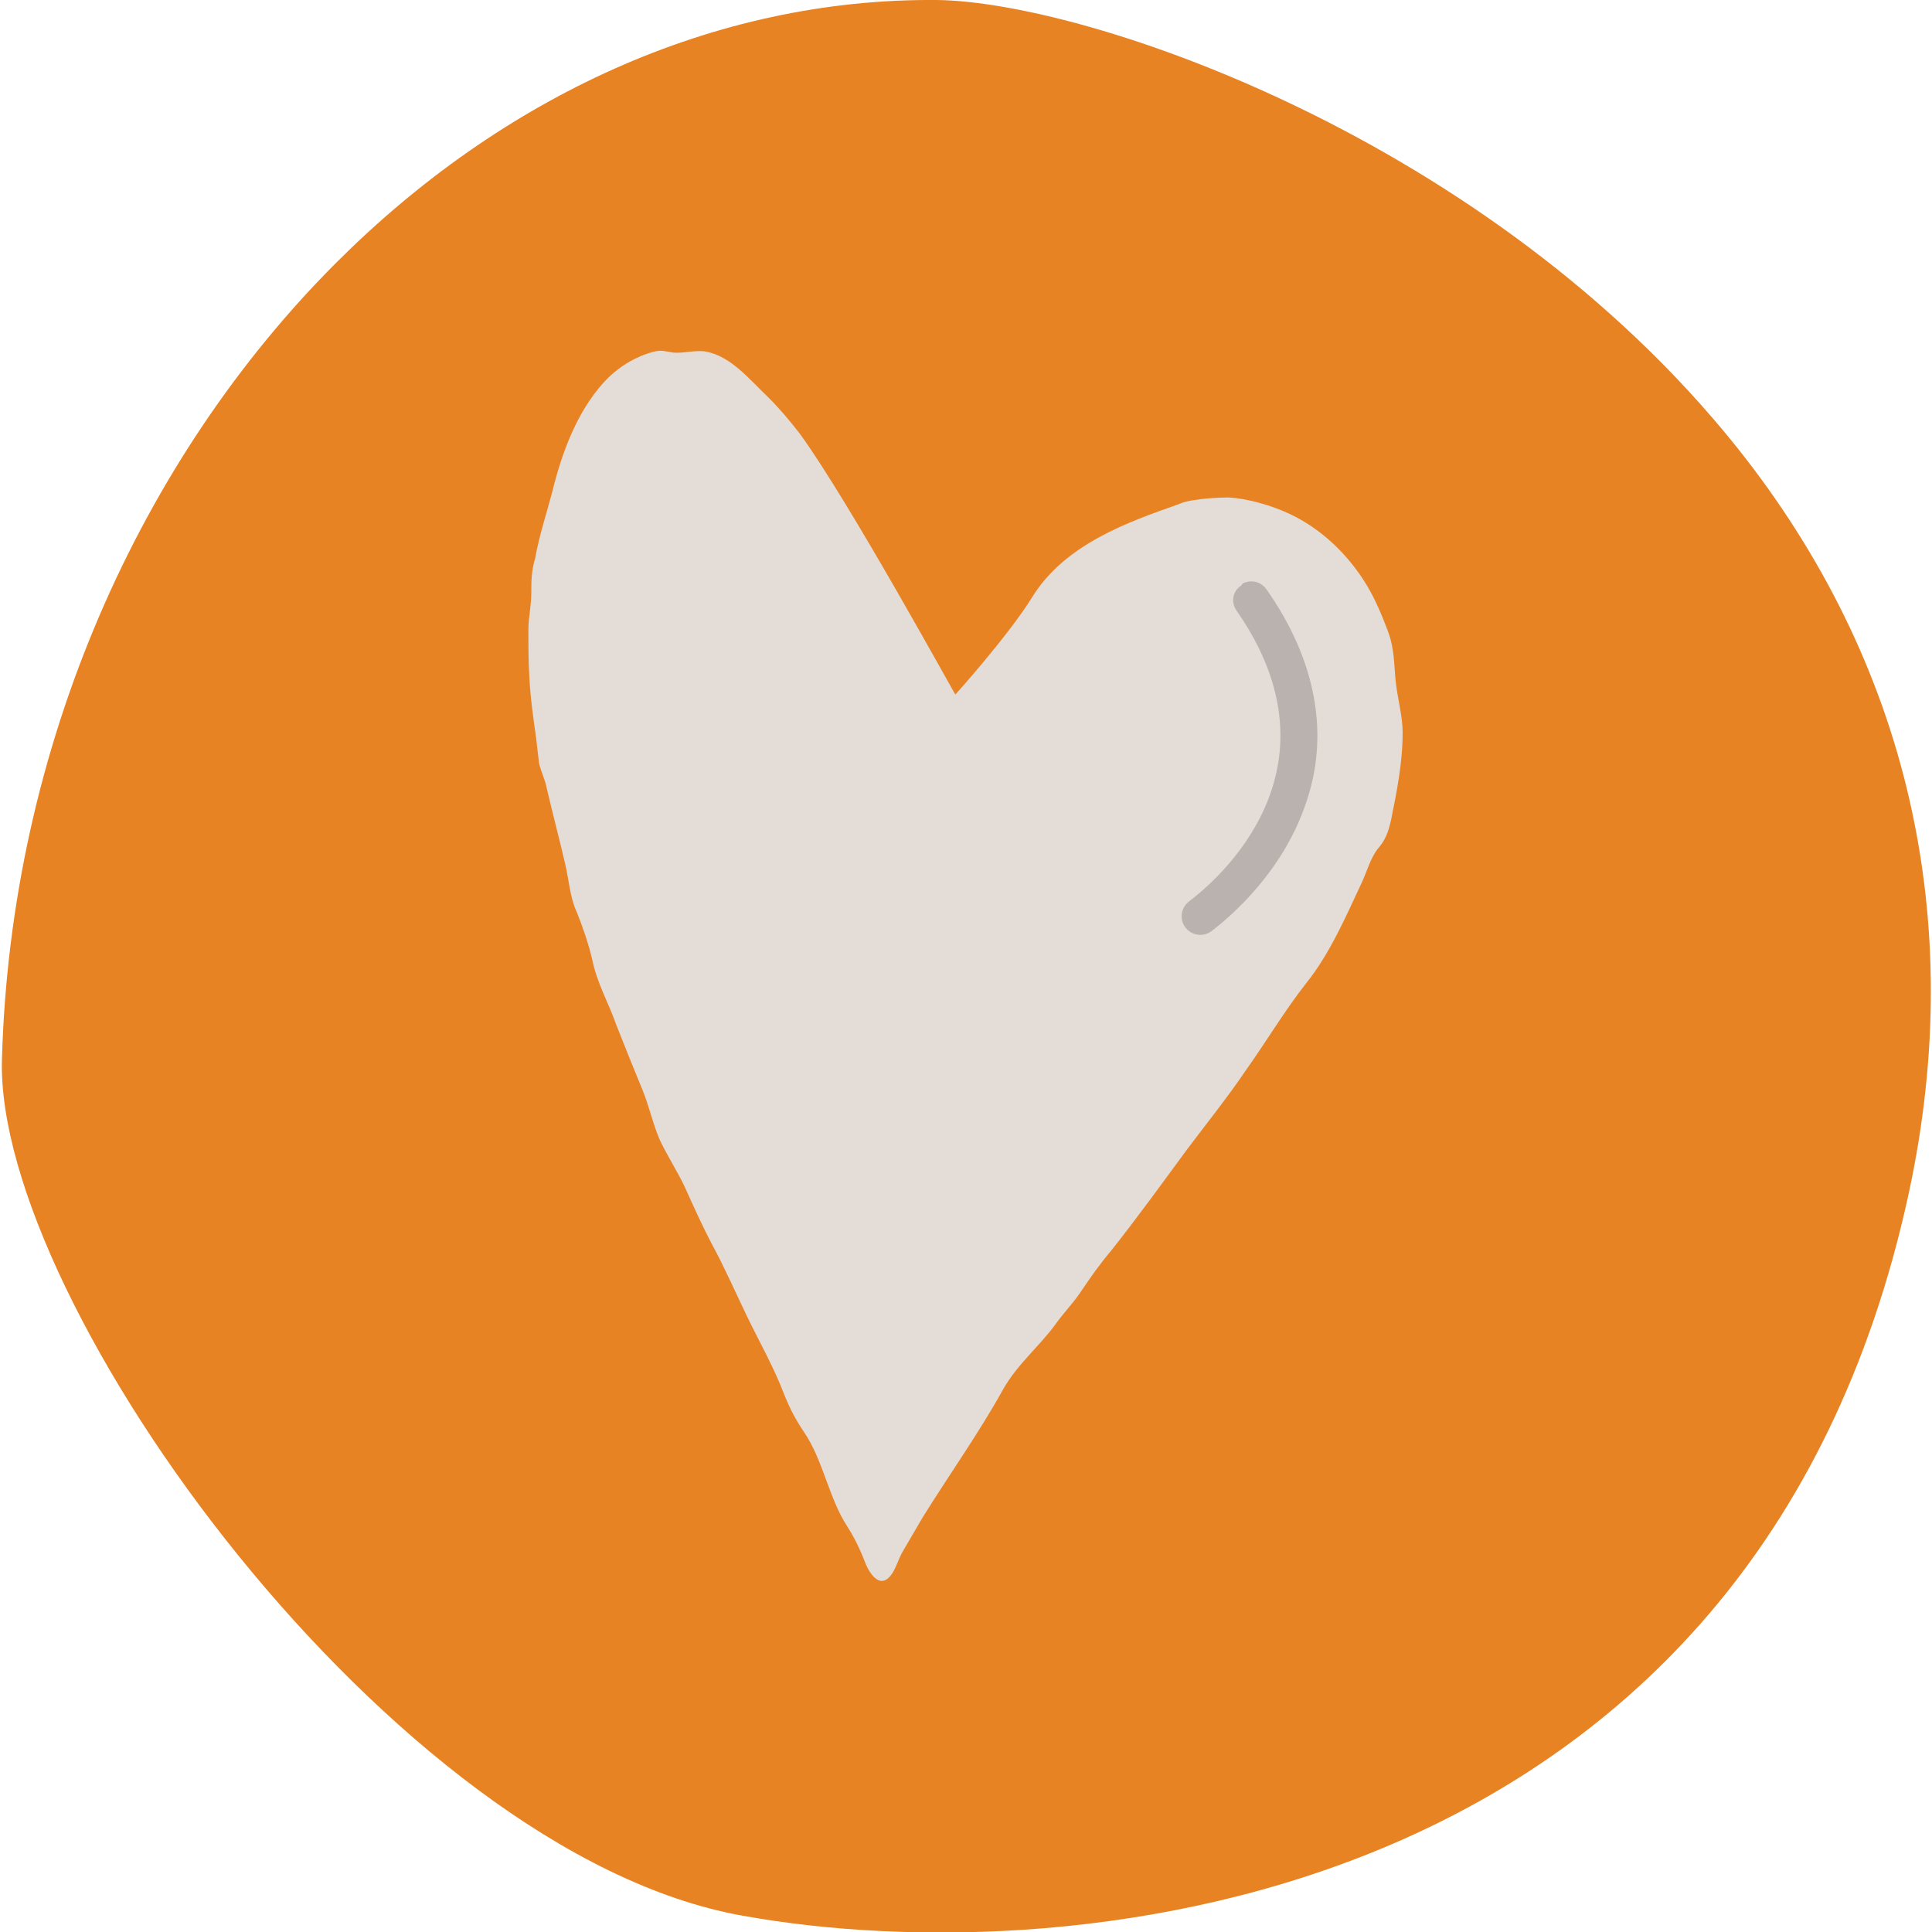
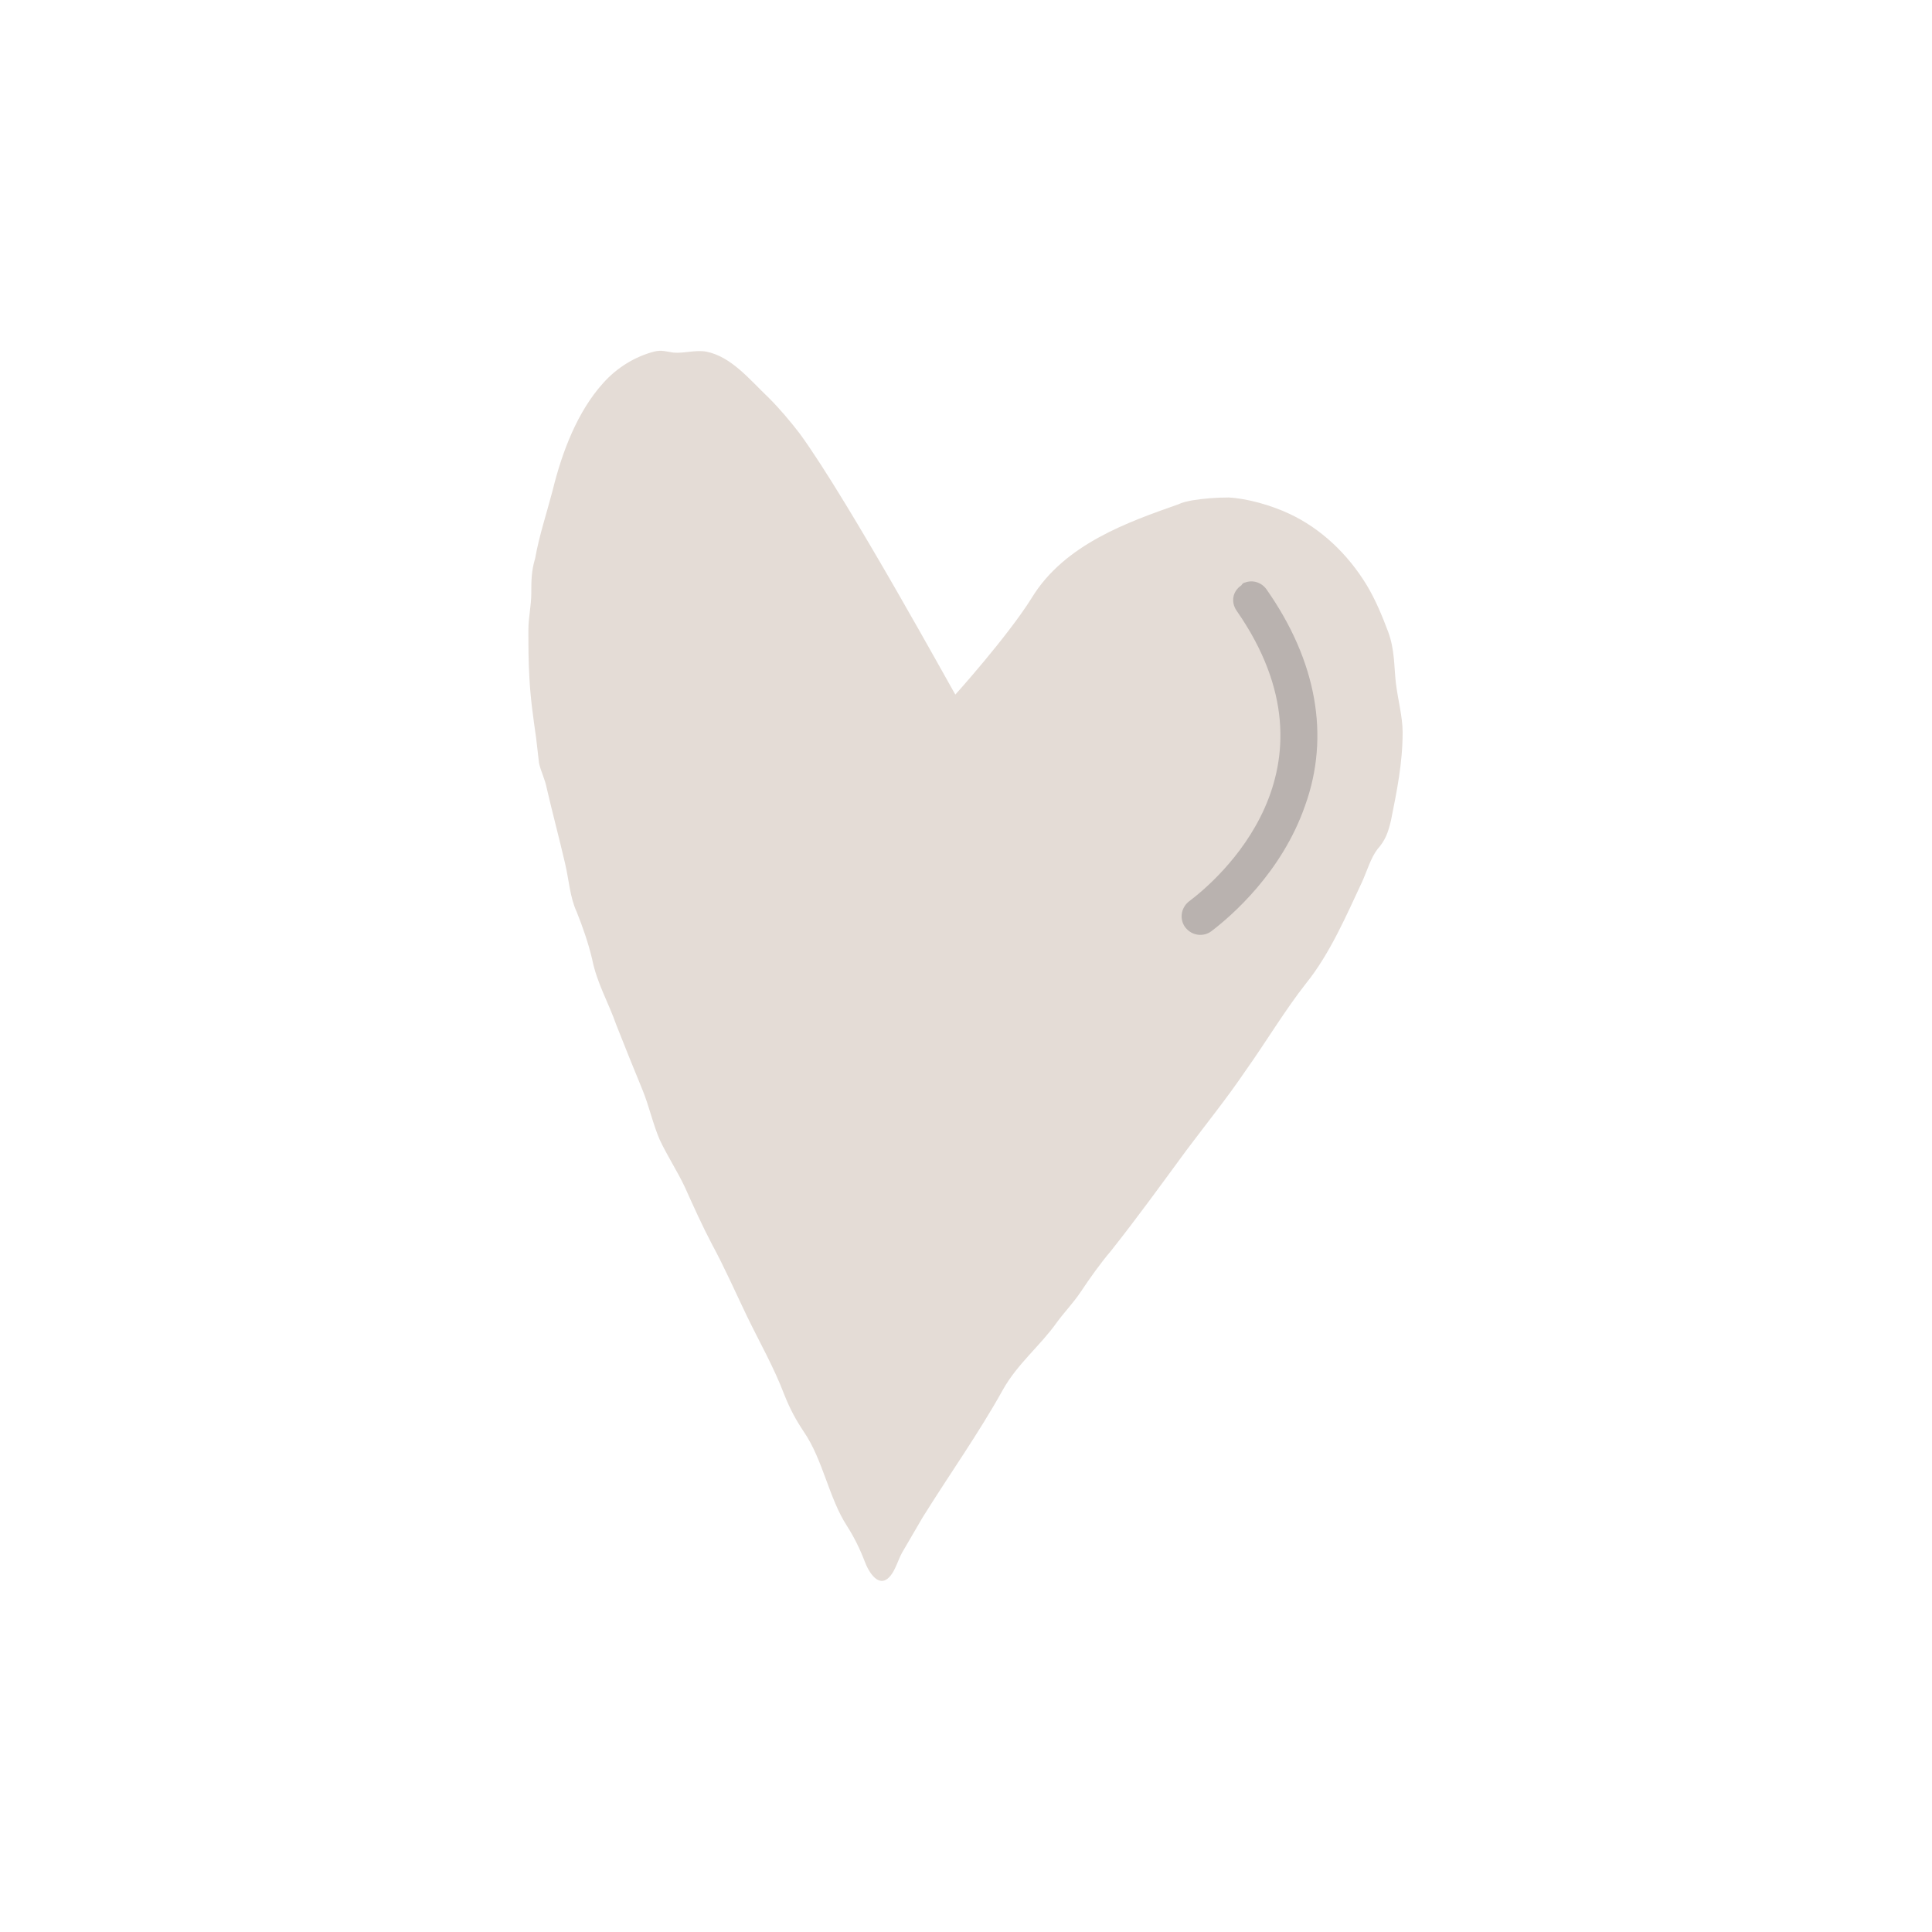
<svg xmlns="http://www.w3.org/2000/svg" version="1.1" id="Layer_1" x="0px" y="0px" viewBox="0 0 200 200" style="enable-background:new 0 0 200 200;" xml:space="preserve">
  <style type="text/css">
	.st0{fill:#E88324;}
	.st1{fill:#E4DCD6;}
	.st2{fill:#B9B2AF;}
</style>
  <g>
-     <path class="st0" d="M179.8,46.3C154.2,14.3,112.6,0.2,97,0C73.8-0.2,51.9,10.1,34.8,27.2C14.6,47.4,1.1,77.1,0.2,109.7   c-0.7,25.2,40.4,82.1,76.6,88.6c34.8,6.3,104.9-1.3,120.8-74.8C203.7,95.2,197.5,68.5,179.8,46.3z" />
    <g>
      <path class="st1" d="M143.7,65.4c-0.6-1.6-1.3-3.3-2.2-4.8c-2-3.3-4.8-5.9-8-7.4c-1.9-0.9-4.4-1.6-6.3-1.7c-1.3,0-2.6,0.1-3.8,0.3    c-0.5,0.1-1,0.2-1.4,0.4c-5.1,1.8-11.8,4.1-15.2,9.7c-2.5,4-7.9,10-7.9,10c0,0.1-11-20-16.1-27c-1-1.3-2.1-2.6-3.2-3.7    c-2-1.9-3.9-4.3-6.5-4.8c-1.1-0.2-2.3,0.2-3.4,0.1c-0.7-0.1-1.2-0.3-2-0.1c-1.9,0.5-3.8,1.6-5.3,3.3c-2.6,2.9-4.2,7-5.2,11.1    c-0.6,2.3-1.4,4.7-1.8,7C55,59.1,55,60.2,55,61.4c0,1.3-0.3,2.5-0.3,3.8c0,1.7,0,3.3,0.1,4.9c0.1,2.1,0.4,4.2,0.7,6.3    c0.1,0.9,0.2,1.8,0.3,2.6c0.2,0.9,0.6,1.6,0.8,2.6c0.6,2.6,1.3,5.2,1.9,7.8c0.4,1.7,0.5,3.5,1.2,5c0.6,1.5,1.2,3.2,1.6,4.9    c0.5,2.5,1.7,4.5,2.5,6.8c0.9,2.3,1.8,4.5,2.7,6.7c0.7,1.7,1.1,3.6,1.8,5.2c0.8,1.7,1.8,3.2,2.6,4.9c0.9,2,1.8,4,2.8,5.9    c1.3,2.4,2.4,4.9,3.6,7.4c1.3,2.7,2.8,5.3,3.9,8.2c0.6,1.5,1.2,2.6,2,3.8c2,2.9,2.6,6.9,4.5,9.8c0.7,1.1,1.3,2.3,1.8,3.6    c0.4,1.1,1.5,3,2.7,1.5c0.5-0.6,0.8-1.7,1.2-2.4c0.7-1.2,1.4-2.4,2.1-3.6c2.8-4.5,5.8-8.7,8.3-13.2c1.5-2.7,3.9-4.6,5.6-7    c0.8-1.1,1.7-2,2.5-3.2c1-1.5,2-2.9,3.1-4.2c2.7-3.4,5.3-7,7.8-10.4c2.1-2.8,4.2-5.4,6.1-8.2c2.2-3.1,4.1-6.3,6.3-9.1    c2.5-3.1,4.2-7.1,5.8-10.5c0.5-1.1,0.9-2.5,1.6-3.4c0.8-0.9,1.1-1.7,1.4-3c0.6-3,1.2-5.9,1.2-9.1c0-1.6-0.5-3.4-0.7-5.1    C144.3,69,144.4,67.3,143.7,65.4L143.7,65.4z" />
      <g>
        <path class="st2" d="M128.9,60.3c0.8-0.3,1.7,0,2.2,0.7c5.2,7.4,6.6,15.2,4,22.4c-2.4,6.9-7.6,11.4-9.7,13     c-0.8,0.6-2,0.5-2.7-0.4c-0.6-0.8-0.5-2,0.4-2.7c2.8-2.1,16.4-13.6,4.9-30.1c-0.6-0.9-0.4-2,0.5-2.6     C128.6,60.4,128.8,60.3,128.9,60.3z" />
      </g>
    </g>
  </g>
</svg>